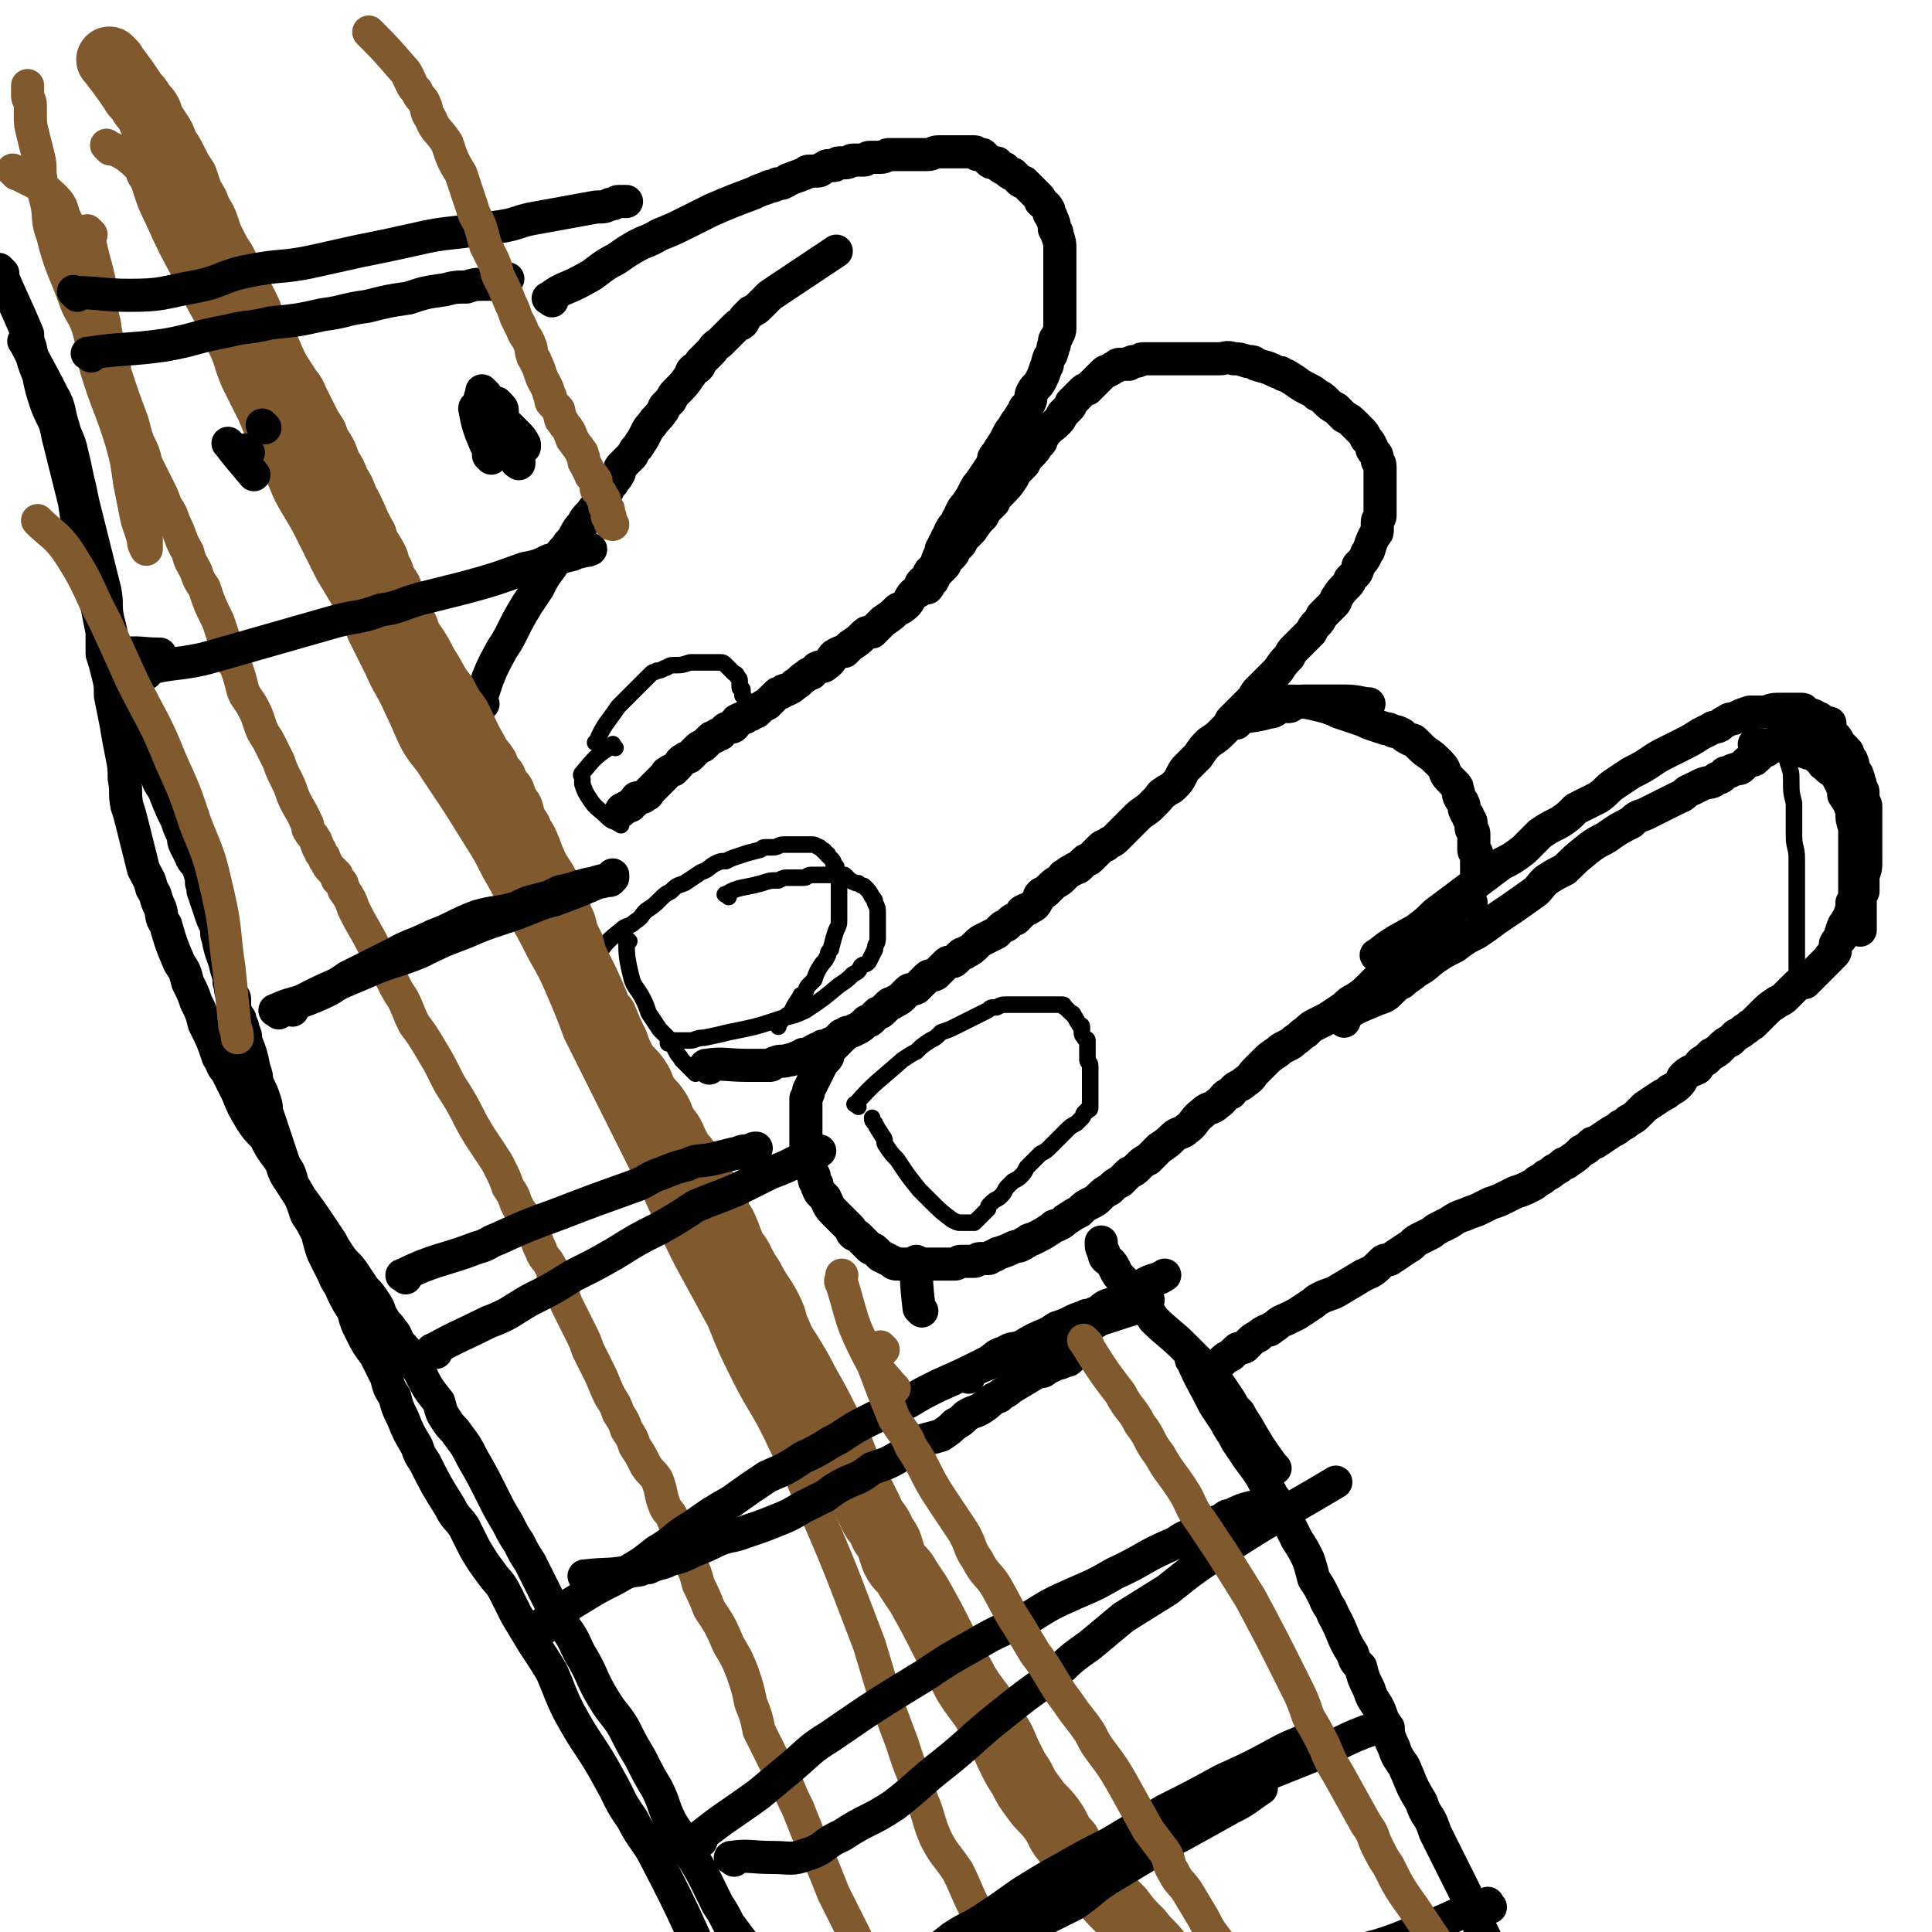
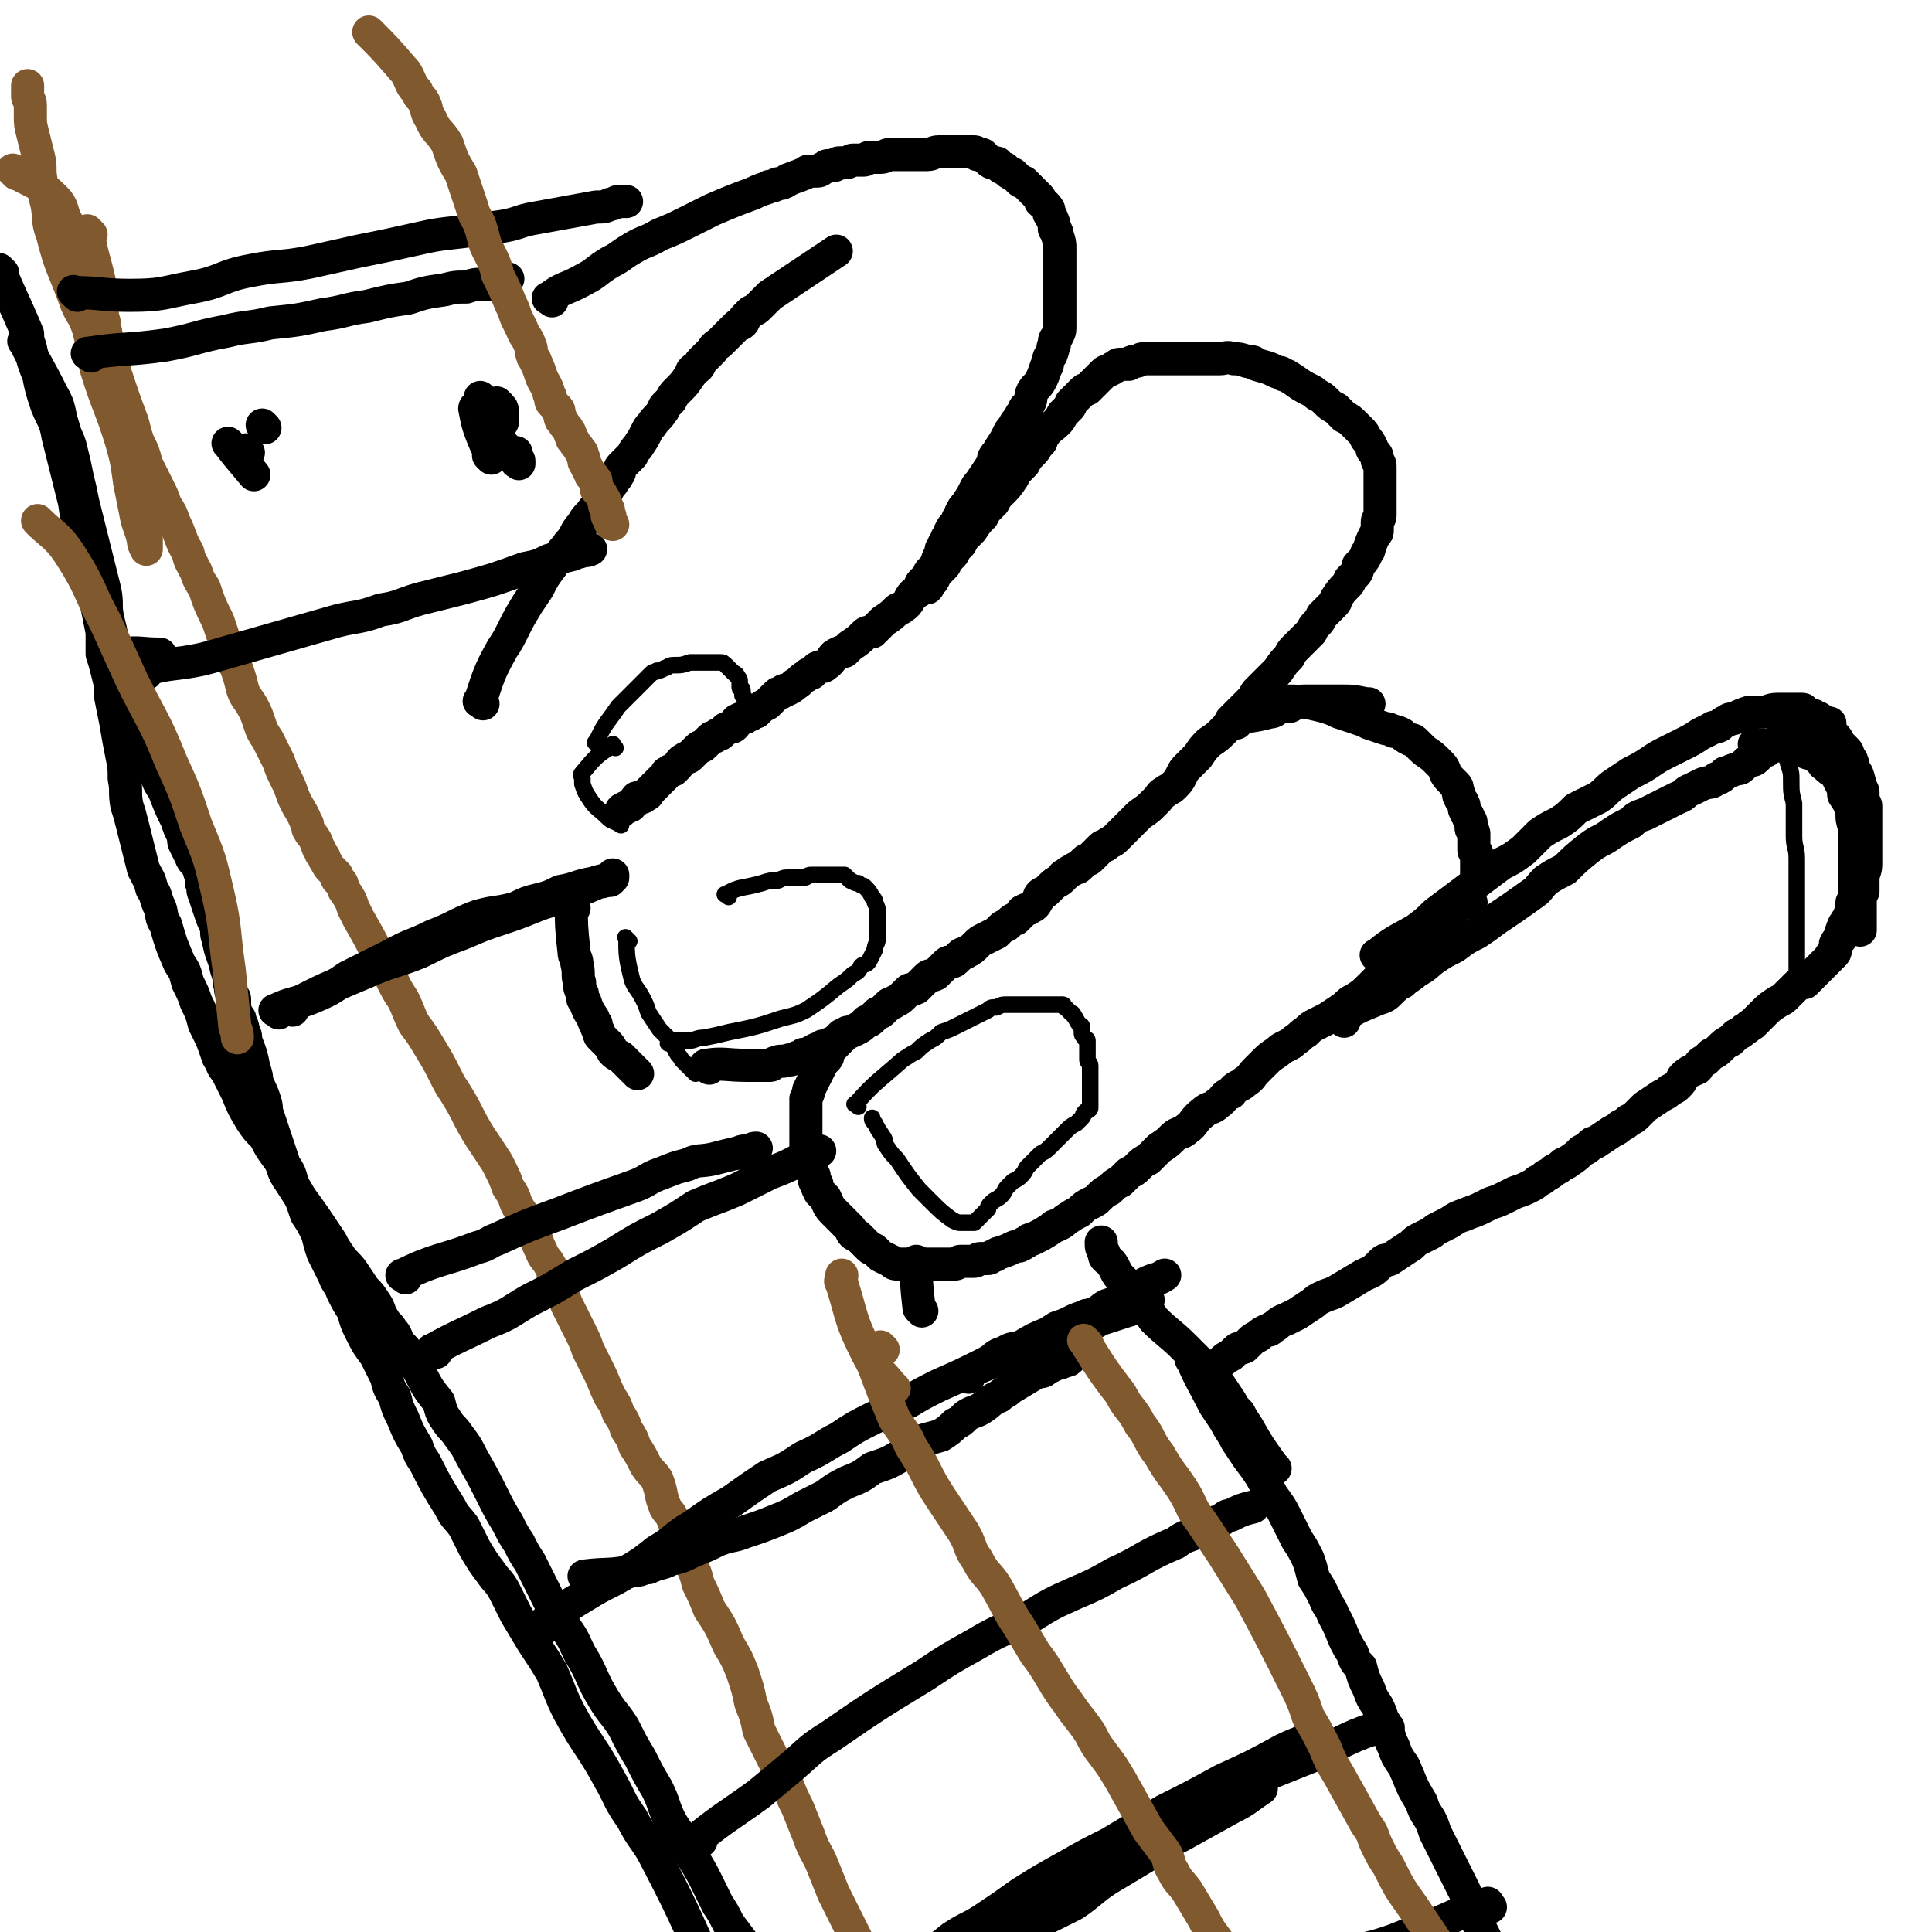
<svg xmlns="http://www.w3.org/2000/svg" viewBox="0 0 700 700" version="1.1">
  <g fill="none" stroke="#000000" stroke-width="12" stroke-linecap="round" stroke-linejoin="round">
    <path d="M175,255c-1,-1 -2,-1 -1,-1 3,-9 3,-10 8,-19 2,-3 2,-3 4,-7 2,-4 2,-4 5,-9 2,-3 2,-3 4,-6 2,-4 2,-4 5,-8 1,-2 1,-2 3,-4 1,-2 2,-2 3,-4 3,-3 2,-4 5,-7 1,-2 1,-2 3,-4 2,-3 2,-2 4,-5 1,-1 1,-2 2,-3 1,-2 1,-2 2,-3 1,-2 1,-1 2,-3 1,-1 0,-2 1,-3 1,-1 1,-1 2,-2 1,-1 1,-1 2,-2 1,-2 1,-2 2,-3 2,-3 2,-3 3,-5 1,-2 1,-2 2,-3 2,-3 2,-2 4,-5 1,-1 0,-1 1,-2 1,-1 1,-1 2,-2 1,-2 1,-2 2,-3 3,-3 3,-3 5,-6 1,-1 0,-1 1,-2 1,-1 1,0 2,-1 1,-1 0,-1 1,-2 1,-1 1,-1 2,-2 1,-1 1,-1 2,-2 1,-2 2,-2 3,-3 1,-1 1,-1 2,-2 1,-1 1,-1 2,-2 1,-1 1,-1 2,-2 1,-1 1,0 2,-1 1,-1 0,-1 1,-2 1,-1 1,-1 2,-2 2,-1 2,-1 3,-2 2,-2 2,-2 4,-4 12,-8 12,-8 24,-16 " />
    <path d="M200,109c-1,-1 -2,-1 -1,-1 5,-4 6,-3 13,-7 4,-2 4,-3 9,-6 4,-2 3,-2 8,-5 5,-3 5,-2 10,-5 5,-2 5,-2 11,-5 4,-2 4,-2 8,-4 7,-3 7,-3 15,-6 2,-1 2,-1 5,-2 1,-1 1,0 3,-1 1,-1 2,0 3,-1 1,0 1,-1 2,-1 2,-1 3,-1 5,-2 1,0 1,-1 2,-1 1,0 1,0 2,0 2,0 2,0 3,-1 1,0 1,-1 2,-1 1,0 1,0 2,0 1,0 1,-1 2,-1 1,0 1,0 2,0 2,0 2,-1 3,-1 2,0 2,0 4,0 1,0 1,-1 2,-1 1,0 1,0 2,0 1,0 1,0 2,0 2,0 2,-1 3,-1 1,0 1,0 2,0 1,0 1,0 2,0 2,0 2,0 3,0 1,0 1,0 2,0 1,0 1,0 2,0 2,0 2,0 3,0 2,0 2,-1 4,-1 1,0 1,0 2,0 2,0 2,0 4,0 0,0 0,0 1,0 1,0 1,0 2,0 0,0 0,0 1,0 1,0 1,0 1,0 1,0 1,0 1,0 1,0 1,0 1,0 1,0 1,1 1,1 1,0 1,0 1,0 1,0 1,0 1,0 1,1 1,1 2,2 0,0 0,0 0,0 1,1 1,1 2,1 1,0 1,0 1,0 1,0 0,1 1,1 1,1 1,1 2,1 1,1 1,1 1,1 1,1 1,1 2,1 1,1 1,1 2,2 1,1 1,1 2,1 1,1 1,1 2,2 0,0 0,0 1,1 1,1 1,1 1,1 1,1 1,1 1,1 1,1 1,1 1,2 1,1 2,1 3,3 0,0 0,1 0,1 0,1 1,1 1,2 1,2 1,2 1,4 1,1 1,1 1,2 1,3 1,3 1,5 0,2 0,2 0,4 0,3 0,3 0,5 0,3 0,3 0,5 0,2 0,2 0,3 0,2 0,2 0,3 0,1 0,1 0,3 0,2 0,2 0,4 0,1 0,1 0,2 0,2 -1,2 -1,3 -1,1 -1,1 -1,3 -1,1 0,1 -1,3 0,1 -1,1 -1,2 -1,2 0,2 -1,3 -1,3 -1,3 -2,5 -1,2 -2,2 -3,4 -1,2 0,2 -1,4 -1,2 -2,1 -2,3 -1,1 -1,1 -2,3 -1,1 -1,1 -2,3 -1,1 -1,1 -2,3 -1,2 -1,2 -3,5 0,1 -1,1 -2,3 0,1 0,1 -1,3 -2,3 -2,3 -4,6 -1,1 -1,1 -2,3 -1,2 -1,2 -3,5 -1,1 -1,1 -2,3 0,1 0,1 -1,2 0,1 0,1 -1,2 -1,1 -1,1 -2,3 0,1 0,1 -1,2 0,1 0,1 -1,2 0,1 0,1 -1,2 0,1 0,1 -1,3 -1,2 0,2 -2,4 0,1 0,0 -1,1 -1,1 0,2 -1,3 -1,0 -1,0 -2,1 -1,1 0,1 -1,3 -1,1 -1,0 -2,1 -2,2 -1,3 -4,5 -1,1 -1,0 -2,1 -2,2 -2,2 -5,4 -1,1 -1,1 -2,2 -1,1 -1,1 -2,2 -2,0 -2,0 -3,1 -2,2 -2,2 -5,4 -1,1 -1,1 -2,2 -1,0 -1,0 -3,1 -2,1 -1,2 -4,4 -1,1 -1,0 -3,1 -1,1 -1,1 -2,2 -1,0 -1,0 -2,1 -2,1 -2,2 -4,3 -1,1 -1,1 -3,2 -1,0 -1,0 -2,1 -1,0 -1,0 -2,1 -1,1 -1,1 -2,2 0,0 0,0 -1,1 -2,1 -2,1 -4,3 -1,0 -1,0 -2,1 -1,0 -1,0 -2,1 -1,0 -1,0 -3,1 -1,1 0,1 -1,2 -1,1 -1,0 -3,1 -1,1 -1,1 -2,2 -1,0 -1,0 -2,1 -1,0 -1,0 -2,1 -1,1 -1,1 -2,2 -1,1 -1,0 -2,1 -1,1 -1,1 -2,2 0,0 0,0 -1,1 -1,1 -1,0 -2,1 -2,1 -1,1 -3,3 0,0 0,0 -1,1 -1,0 -1,0 -2,1 -1,0 0,0 -1,1 -1,1 -1,1 -2,2 -1,1 -1,1 -1,1 -1,1 -1,1 -1,1 -1,1 -1,1 -2,2 0,0 0,1 -1,1 -1,1 -1,1 -2,1 0,0 -1,0 -1,0 -1,0 0,1 -1,1 0,1 -1,1 -1,1 -1,1 0,1 -1,1 -1,1 -1,0 -2,1 -1,0 -1,1 -1,1 0,0 0,0 0,0 " />
    <path d="M208,329c-1,-1 -2,-2 -1,-1 0,7 0,8 1,17 0,2 1,2 1,4 1,4 0,4 1,7 0,2 0,2 1,4 0,2 0,2 1,3 1,3 1,3 3,6 0,1 0,1 1,2 0,1 0,1 1,3 0,1 0,1 1,2 1,1 1,1 2,2 1,1 1,1 2,3 1,1 1,1 3,2 1,1 1,1 2,2 1,1 1,1 2,2 1,1 1,1 2,2 " />
    <path d="M257,387c-1,-1 -2,-1 -1,-1 6,-1 7,0 15,0 1,0 1,0 2,0 1,0 1,0 2,0 1,0 1,0 2,0 1,0 1,0 2,0 1,0 1,-1 2,-1 2,-1 2,0 5,-1 1,0 1,0 3,-1 1,0 1,0 2,-1 1,0 1,0 2,0 1,-1 1,-1 3,-2 1,0 1,0 2,-1 1,0 1,0 3,-1 1,0 1,0 2,-1 1,-1 1,-1 2,-2 1,0 1,0 2,-1 1,0 1,0 3,-1 2,-1 2,-1 4,-3 1,0 1,0 2,-1 1,-1 1,-1 2,-2 1,0 1,0 2,-1 1,-1 1,-1 2,-2 1,-1 1,0 2,-1 2,-1 2,-1 3,-2 1,-1 1,-1 2,-2 1,-1 1,0 3,-1 1,-1 1,-1 2,-2 1,-1 1,-1 2,-2 1,-1 1,0 3,-1 1,-1 1,-1 2,-2 1,-1 1,-1 2,-2 1,-1 2,0 3,-1 1,-1 1,-1 2,-2 1,-1 1,0 2,-1 2,-1 2,-1 4,-3 1,-1 1,-1 3,-2 2,-1 2,-1 4,-2 1,-1 1,-1 2,-2 1,-1 1,0 2,-1 1,-1 1,-1 1,-1 1,-1 1,-1 2,-1 1,-1 1,-1 2,-2 0,0 0,-1 1,-1 1,-1 1,0 2,-1 2,-1 2,-1 3,-3 1,-1 0,-1 1,-2 1,-1 1,0 2,-1 1,-1 1,-1 2,-2 2,-2 2,-1 4,-3 0,0 0,-1 1,-1 1,-1 1,-1 3,-2 1,-1 1,0 2,-1 1,-1 1,-1 2,-2 1,-1 1,0 2,-1 2,-2 2,-2 4,-4 1,-1 1,0 2,-1 1,-1 2,-1 3,-2 1,-1 1,-1 2,-2 1,-1 1,-1 2,-2 1,-1 1,-1 2,-2 1,-1 1,-1 2,-2 2,-2 3,-2 5,-4 1,-1 1,-1 2,-2 2,-2 1,-2 3,-3 1,-1 2,-1 3,-2 2,-2 2,-2 3,-4 1,-2 1,-2 2,-3 2,-2 2,-2 4,-4 2,-3 2,-3 4,-5 3,-2 3,-2 5,-4 2,-2 2,-2 3,-4 2,-2 2,-2 3,-3 1,-1 1,-1 2,-2 2,-2 2,-2 3,-3 1,-2 1,-2 2,-3 1,-1 1,-1 2,-2 2,-2 2,-2 3,-3 1,-1 1,-1 2,-2 2,-3 2,-3 4,-5 1,-2 1,-2 2,-3 1,-1 1,-1 2,-2 1,-1 1,-1 2,-2 1,-1 1,-1 2,-2 1,-2 1,-2 2,-3 1,-1 1,-1 2,-3 1,-1 1,-1 2,-2 1,-1 1,-1 2,-2 1,-1 1,-1 1,-2 2,-3 2,-3 4,-5 1,-1 1,-1 1,-2 1,-1 1,-1 2,-2 1,-1 1,-2 1,-3 2,-2 2,-2 3,-4 0,-1 1,-1 1,-2 1,-3 1,-3 2,-5 1,-1 1,-1 1,-2 0,-2 0,-2 0,-3 0,-1 1,-1 1,-2 0,-2 0,-2 0,-3 0,-1 0,-1 0,-2 0,-1 0,-1 0,-2 0,-3 0,-3 0,-6 0,-2 0,-2 0,-4 0,-2 0,-2 -1,-3 0,-2 0,-2 -1,-3 -1,-1 -1,-1 -1,-2 -1,-2 -1,-2 -2,-3 -1,-2 -1,-2 -2,-3 -1,-1 -1,-1 -2,-2 -2,-2 -2,-2 -4,-3 -1,-1 -1,-1 -3,-3 -2,-1 -2,-1 -4,-3 -1,-1 -1,-1 -3,-2 -1,-1 -1,-1 -3,-2 -4,-2 -3,-2 -8,-5 -1,0 -1,0 -2,-1 -1,0 -1,0 -3,-1 -2,-1 -3,-1 -6,-2 -1,-1 -1,-1 -3,-1 -3,-1 -3,-1 -5,-1 -3,-1 -3,0 -5,0 -3,0 -3,0 -5,0 -2,0 -2,0 -4,0 -3,0 -3,0 -6,0 -2,0 -2,0 -4,0 -2,0 -2,0 -4,0 -1,0 -1,0 -3,0 -1,0 -1,0 -2,0 -1,0 -1,1 -3,1 -1,0 -1,0 -2,1 -1,0 -1,0 -3,0 -1,0 -1,0 -2,1 -1,0 -1,1 -2,1 -1,1 -1,0 -2,1 -1,1 -1,1 -2,2 -1,1 -1,1 -2,2 -1,1 -1,1 -2,2 -1,0 -1,0 -2,1 -1,1 -1,1 -2,2 -1,1 -1,1 -2,2 0,1 0,1 -1,2 -1,1 -1,1 -2,2 -1,2 -1,2 -2,3 -2,2 -3,2 -5,5 -1,1 0,2 -2,3 -1,2 -1,2 -3,4 -1,1 -1,1 -2,3 -1,1 -1,1 -2,2 -1,1 -1,1 -2,3 -2,3 -2,3 -5,6 -1,1 -1,1 -2,3 -1,1 -1,1 -2,2 -1,1 -1,1 -2,3 -2,2 -2,2 -4,5 -1,1 -1,1 -2,2 -1,1 -1,1 -2,3 -1,1 -1,1 -2,2 -1,1 0,1 -1,2 -1,1 -1,1 -2,2 -1,1 0,1 -1,2 -1,1 -1,1 -1,1 -1,1 -1,1 -2,2 -1,1 0,1 -1,2 0,1 -1,0 -1,1 -1,1 0,1 -1,2 " />
    <path d="M448,262c-1,-1 -2,-1 -1,-1 5,-2 6,-1 13,-3 2,0 2,-1 4,-2 1,0 1,0 3,0 1,0 1,-1 2,-1 2,-1 2,-1 5,-1 1,0 1,0 3,0 2,0 2,0 4,0 2,0 2,0 4,0 5,0 5,0 10,1 1,0 1,0 1,0 " />
    <path d="M466,255c-1,-1 -2,-2 -1,-1 6,0 7,0 15,2 3,1 3,1 5,2 3,1 3,1 6,2 3,1 3,1 5,2 3,1 3,1 6,2 1,0 1,0 3,1 1,0 1,0 3,1 1,1 1,1 3,2 1,0 1,0 2,1 1,1 1,1 2,2 2,2 3,2 5,4 1,1 1,1 2,2 2,2 1,3 3,5 1,1 1,1 2,2 1,1 1,1 1,2 1,2 0,2 1,3 0,1 1,1 1,2 1,1 0,2 1,3 0,1 1,1 1,2 0,1 1,1 1,2 0,1 0,1 0,2 0,1 1,1 1,2 0,1 0,1 0,2 0,1 0,1 0,2 0,1 0,1 0,2 0,1 1,1 1,1 0,1 0,1 0,2 0,1 0,1 0,1 0,1 0,1 0,2 0,0 0,0 0,1 0,0 0,0 0,1 0,1 0,1 0,1 0,1 0,1 0,1 0,1 0,1 0,1 " />
    <path d="M487,370c-1,-1 -2,-1 -1,-1 5,-4 6,-4 13,-7 3,-1 3,-1 5,-3 2,-2 2,-2 4,-3 2,-2 3,-2 5,-4 4,-2 4,-3 7,-5 3,-2 3,-2 7,-4 4,-3 4,-3 8,-5 3,-2 3,-2 7,-5 6,-4 6,-4 13,-9 3,-2 2,-2 5,-5 3,-2 3,-2 7,-4 4,-4 4,-4 9,-8 4,-3 4,-2 8,-5 3,-2 3,-2 7,-4 2,-2 2,-2 5,-3 6,-3 6,-3 12,-6 3,-1 2,-2 5,-3 2,-1 2,-1 4,-2 3,-1 3,0 5,-2 2,0 2,-1 3,-2 2,0 2,-1 3,-1 2,-1 2,0 3,-1 1,-1 1,-1 2,-2 1,-1 2,0 3,-1 1,-1 1,-1 2,-2 1,-1 1,-1 2,-1 1,-1 1,-1 2,-2 1,-1 1,-1 2,-1 1,-1 1,0 2,-1 1,0 1,-1 2,-1 1,-1 1,0 2,-1 1,0 1,-1 2,-1 1,0 1,0 2,0 1,-1 1,-1 1,-1 1,-1 1,-1 2,-1 2,0 2,0 3,0 2,-1 2,-1 3,-1 " />
    <path d="M637,271c-1,-1 -2,-2 -1,-1 6,0 8,0 15,1 2,0 1,1 2,1 2,1 2,1 4,1 1,1 1,1 2,2 2,1 1,2 2,2 2,2 2,2 4,3 1,2 1,2 2,4 1,2 1,2 1,4 2,3 2,3 3,6 0,3 0,3 1,6 0,2 0,2 0,4 0,3 0,3 0,7 0,4 0,4 0,8 0,1 0,1 0,3 0,1 0,1 0,3 0,1 0,1 -1,2 0,2 0,2 -1,5 0,1 -1,1 -1,2 -1,1 -1,1 -2,4 0,1 0,1 0,2 -1,1 -1,0 -2,2 0,0 0,1 0,2 0,1 0,1 -1,2 0,0 -1,0 -1,1 -1,1 -1,1 -2,2 -1,1 -1,1 -2,2 0,0 0,0 -1,1 -1,1 -1,1 -2,2 -1,1 -1,1 -2,2 -1,0 -2,0 -3,1 -1,1 -1,1 -2,2 -1,1 -1,1 -2,2 -1,1 -1,1 -3,2 -3,2 -3,2 -5,4 -2,2 -2,2 -4,4 -2,1 -1,1 -3,2 -1,1 -1,1 -3,2 -1,1 -1,1 -2,2 -2,1 -2,1 -4,3 -1,1 -1,1 -3,2 -1,1 -1,1 -2,2 -2,1 -2,1 -3,3 -2,1 -3,1 -5,3 -1,1 0,1 -2,3 -1,1 -1,1 -3,2 -1,1 -1,1 -3,2 -3,2 -3,2 -6,4 -1,1 -1,1 -3,3 -1,1 -1,1 -3,2 -1,1 -1,1 -3,2 -1,1 -1,1 -3,2 -3,2 -3,2 -6,4 -1,0 -1,0 -2,1 -1,1 -1,1 -3,2 -2,2 -2,2 -5,4 -1,1 -1,0 -2,1 -1,1 -1,1 -3,2 -1,1 -1,1 -3,2 -1,1 -1,1 -3,2 -1,1 -1,1 -3,2 -2,1 -2,1 -5,2 -2,1 -2,1 -4,2 -2,1 -2,1 -5,2 -2,1 -2,1 -4,2 -2,1 -3,1 -5,2 -3,1 -3,1 -6,3 -2,1 -2,1 -4,2 -2,1 -1,1 -3,2 -2,1 -2,1 -4,2 -2,1 -2,2 -4,3 -3,2 -3,2 -6,4 -1,1 -2,0 -3,1 -1,1 -1,1 -2,2 -2,2 -3,2 -5,3 -5,3 -5,3 -10,6 -2,1 -3,1 -5,2 -2,1 -2,1 -3,2 -3,2 -3,2 -6,4 -2,1 -2,1 -4,2 -3,1 -3,2 -5,3 -1,1 -1,1 -2,1 -2,1 -2,1 -3,2 -2,1 -2,1 -3,2 -1,1 -1,1 -2,2 -2,1 -2,0 -3,1 -1,1 -1,1 -2,2 -2,1 -2,1 -3,2 " />
    <path d="M500,347c-1,-1 -2,-1 -1,-1 6,-5 7,-5 14,-9 4,-3 4,-3 7,-6 4,-3 4,-3 8,-6 4,-3 4,-3 8,-6 4,-3 4,-3 8,-6 4,-2 4,-2 8,-5 3,-3 3,-3 6,-6 3,-2 3,-2 7,-4 3,-2 3,-2 6,-5 4,-2 4,-2 8,-4 3,-2 3,-3 6,-5 3,-2 3,-2 6,-4 4,-2 4,-2 7,-4 3,-2 3,-2 7,-4 2,-1 2,-1 4,-2 4,-2 4,-2 7,-4 2,-1 2,-1 4,-2 1,-1 1,0 3,-1 1,-1 1,-1 3,-2 1,-1 1,0 3,-1 2,-1 2,-1 5,-2 1,0 1,0 3,0 1,0 1,0 2,0 2,0 2,-1 5,-1 1,0 1,0 1,0 2,0 2,0 4,0 1,0 1,0 2,0 1,0 1,0 2,0 1,0 0,1 1,1 1,1 1,0 2,1 1,0 1,0 2,1 1,0 1,0 2,1 1,1 1,1 2,2 1,1 0,1 1,2 1,1 1,1 2,2 1,1 1,2 2,3 1,1 1,1 2,2 1,1 0,1 1,2 0,1 1,1 1,2 1,2 0,2 1,3 0,1 1,1 1,2 1,2 0,2 1,3 0,2 1,2 1,3 0,1 0,1 0,2 0,2 1,2 1,3 0,1 0,1 0,2 0,3 0,3 0,5 0,2 0,2 0,3 0,2 0,2 0,3 0,1 0,1 0,2 0,2 0,2 0,4 0,1 0,1 0,2 0,3 -1,3 -1,5 0,2 0,2 0,3 0,1 0,1 0,2 -1,2 -1,2 -1,4 0,1 0,1 0,2 0,4 0,4 0,8 " />
    <path d="M533,327c-1,-1 -1,-2 -1,-1 -6,3 -6,4 -11,8 -2,2 -2,2 -4,4 -1,1 -1,1 -2,2 -1,1 -1,1 -3,3 -1,1 -1,0 -2,2 -2,1 -1,1 -3,3 -1,1 -1,1 -2,2 -1,1 -1,1 -3,2 -1,1 -1,1 -2,2 -1,1 -1,1 -2,2 -1,1 -1,1 -2,2 -2,2 -2,2 -5,4 -2,1 -2,1 -4,3 -3,2 -3,2 -6,4 -2,1 -2,1 -4,2 -2,1 -2,1 -4,3 -2,1 -1,1 -4,3 -1,1 -1,1 -3,2 -2,1 -2,1 -3,2 -3,2 -3,2 -5,4 -1,1 -1,1 -3,3 -2,2 -1,2 -4,4 -2,2 -3,1 -5,4 -3,1 -2,2 -5,4 -2,2 -3,1 -5,3 -4,3 -3,4 -6,6 -2,2 -3,1 -5,3 -2,2 -2,2 -5,4 -2,2 -2,2 -4,4 -2,1 -2,1 -4,3 -1,1 -1,1 -3,2 -1,1 -1,1 -3,3 -2,1 -2,1 -4,3 -2,1 -2,1 -4,3 -1,1 -1,1 -3,2 -2,1 -2,1 -4,3 -2,1 -2,1 -5,3 -1,1 -1,1 -3,2 -1,0 -1,0 -2,1 -3,2 -3,2 -7,4 -1,0 -1,0 -2,1 -1,0 -1,1 -2,1 -1,1 -1,0 -3,1 -2,1 -2,1 -5,2 -1,0 -1,1 -2,1 -1,0 -1,1 -2,1 -1,0 -1,0 -3,0 -1,0 -1,1 -2,1 -1,0 -1,0 -2,0 -1,0 -2,0 -3,0 -1,0 -1,1 -2,1 -1,0 -1,0 -2,0 -1,0 -1,0 -2,0 -1,0 -1,0 -2,0 -1,0 -1,0 -2,0 -1,0 -1,0 -2,0 -1,0 -1,0 -2,0 -1,0 -1,0 -2,0 -1,0 -1,0 -2,0 -1,0 -1,0 -2,0 -1,0 -1,0 -2,0 -2,0 -2,0 -3,-1 -2,-1 -2,-1 -4,-2 -1,-1 -1,-1 -2,-2 -1,-1 -1,0 -2,-1 -1,-1 -1,-1 -2,-2 -1,-1 -1,-1 -2,-2 -1,-1 -1,0 -2,-1 -1,-1 0,-1 -1,-2 -1,-1 -1,-1 -2,-2 -2,-2 -2,-2 -4,-4 -2,-2 -2,-3 -3,-5 -1,-1 -1,-1 -2,-2 -1,-2 -1,-2 -1,-3 -1,-1 -1,-1 -1,-3 -1,-1 -1,-2 -1,-3 -1,-2 -1,-2 -1,-4 -1,-1 -1,-1 -1,-3 0,-1 0,-1 0,-3 0,-2 0,-2 0,-3 0,-3 0,-3 0,-7 0,-1 0,-1 0,-3 0,-1 0,-1 0,-2 1,-2 1,-2 1,-3 1,-2 1,-2 2,-4 1,-2 1,-2 2,-4 1,-2 1,-2 2,-3 1,-1 1,-1 1,-2 1,-2 1,-2 2,-3 2,-2 2,-2 4,-4 " />
  </g>
  <g fill="none" stroke="#000000" stroke-width="6" stroke-linecap="round" stroke-linejoin="round">
-     <path d="M217,348c-1,-1 -2,-1 -1,-1 3,-5 4,-6 9,-10 2,-2 3,-1 5,-3 3,-2 2,-2 4,-4 3,-2 3,-2 5,-4 2,-2 2,-2 4,-3 2,-2 2,-2 5,-3 3,-2 3,-2 6,-4 3,-1 3,-2 5,-3 2,-1 2,-1 4,-1 2,-1 2,-1 5,-2 3,-1 3,-1 7,-2 1,0 1,-1 2,-1 1,0 1,0 3,0 2,0 2,-1 4,-1 1,0 1,0 2,0 1,0 1,0 2,0 1,0 1,0 2,0 1,0 1,0 2,0 1,0 1,0 2,0 2,0 2,1 3,1 1,1 1,1 1,1 1,0 1,1 1,1 1,1 1,0 1,1 1,1 1,1 1,1 1,1 1,1 1,2 1,1 1,1 1,1 0,1 0,1 0,2 0,2 1,2 1,4 0,2 0,2 0,3 0,1 0,1 0,2 0,2 0,2 0,3 0,3 0,3 0,5 0,2 0,2 -1,4 -1,3 -1,3 -2,7 -1,1 -1,1 -1,2 -1,2 -1,2 -2,3 -2,3 -2,3 -3,6 -1,1 -1,1 -2,2 -1,1 -1,2 -1,2 -1,2 -2,1 -2,2 -2,3 -2,3 -3,5 -1,2 -1,1 -2,2 -1,1 -2,1 -2,2 -1,1 -1,1 -1,2 " />
    <path d="M228,341c-1,-1 -2,-2 -1,-1 0,6 0,7 2,15 1,3 2,3 4,7 1,2 1,2 2,5 2,3 2,3 4,6 2,2 2,2 4,4 1,2 1,2 2,4 1,2 1,1 2,3 2,2 2,2 5,5 0,0 0,0 0,0 " />
    <path d="M264,325c-1,-1 -2,-1 -1,-1 5,-3 6,-2 13,-4 3,-1 3,-1 6,-1 2,-1 2,-1 4,-1 2,0 3,0 5,0 2,0 1,-1 3,-1 2,0 2,0 3,0 2,0 2,0 3,0 3,0 3,0 6,0 1,1 1,1 2,2 2,1 2,1 3,1 1,1 2,1 2,1 2,2 2,2 3,4 1,1 1,1 1,2 1,2 1,2 1,4 0,2 0,2 0,4 0,2 0,2 0,5 0,2 -1,2 -1,4 -1,2 -1,2 -2,4 -1,2 -2,1 -3,2 -1,2 -1,2 -3,3 -2,2 -2,2 -5,4 -6,5 -6,5 -12,9 -4,2 -5,2 -9,3 -9,3 -9,3 -19,5 -4,1 -4,1 -9,2 -3,0 -3,1 -5,1 -2,0 -2,0 -3,0 -2,0 -2,0 -3,0 -1,1 -1,1 -2,1 " />
    <path d="M311,401c-1,-1 -2,-1 -1,-1 7,-8 8,-8 17,-16 3,-2 3,-2 5,-3 2,-2 2,-2 5,-4 2,-1 2,-1 4,-3 3,-1 3,-1 5,-2 4,-2 4,-2 8,-4 2,-1 2,-1 4,-2 1,-1 1,-1 3,-1 2,-1 2,-1 4,-1 2,0 2,0 4,0 1,0 1,0 2,0 1,0 1,0 3,0 2,0 2,0 5,0 1,0 1,0 2,0 1,0 1,0 2,0 1,0 1,0 2,0 1,0 0,1 1,1 1,1 1,1 2,2 0,0 1,0 1,1 1,1 1,2 2,3 0,1 1,0 1,1 0,1 0,1 0,2 0,1 0,1 1,2 0,1 1,0 1,1 0,1 0,1 0,2 0,3 0,3 0,5 0,1 1,1 1,2 0,1 0,1 0,2 0,1 0,1 0,2 0,2 0,2 0,4 0,0 0,0 0,1 0,2 0,2 0,3 0,1 0,1 0,1 0,1 0,1 0,1 0,1 0,1 0,1 0,1 0,1 -1,1 0,1 -1,1 -1,1 -1,1 0,1 -1,2 -1,1 -1,1 -2,2 -2,1 -2,1 -4,3 -1,1 -1,1 -2,2 -2,2 -2,2 -3,3 -2,2 -2,2 -4,3 -3,3 -3,3 -5,5 -1,2 -1,2 -2,3 -1,1 -1,1 -3,2 -1,1 -1,1 -2,2 -1,1 -1,2 -2,3 -2,2 -2,1 -4,3 -1,1 -1,1 -1,2 -2,2 -2,2 -3,3 -1,1 -1,1 -1,1 -1,1 -1,1 -1,1 -2,0 -2,0 -3,0 -1,0 -1,0 -2,0 -1,0 -1,0 -3,-1 -4,-3 -4,-3 -8,-7 -2,-2 -2,-2 -4,-4 -4,-5 -4,-5 -8,-11 -2,-2 -2,-2 -4,-5 -1,-1 0,-2 -1,-3 -2,-3 -2,-3 -3,-5 -1,-1 -1,-1 -1,-2 " />
    <path d="M217,270c-1,-1 -2,-1 -1,-1 3,-7 4,-7 8,-13 1,-1 1,-1 2,-2 1,-1 1,-1 2,-2 1,-1 1,-1 2,-2 1,-1 1,-1 2,-2 1,-1 1,-1 2,-2 1,-1 1,-1 2,-2 1,-1 1,0 2,-1 1,0 1,0 3,-1 1,0 1,-1 3,-1 3,0 3,0 6,-1 1,0 1,0 3,0 1,0 1,0 2,0 2,0 2,0 4,0 1,0 1,0 2,0 1,0 1,0 2,1 1,1 1,1 2,2 0,0 0,0 1,1 0,0 1,0 1,1 1,1 1,1 1,2 0,1 0,1 0,2 0,1 1,0 1,1 0,1 0,1 0,2 1,1 1,1 1,2 0,1 0,1 0,1 " />
    <path d="M223,271c-1,-1 -1,-2 -1,-1 -6,4 -6,4 -11,10 -1,1 0,1 0,2 0,1 0,1 0,2 1,3 1,3 3,6 2,3 3,3 6,6 2,2 2,1 5,3 " />
    <path d="M646,265c-1,-1 -2,-2 -1,-1 1,5 1,6 3,13 1,3 1,3 1,6 0,4 0,4 1,8 0,3 0,3 0,6 0,3 0,3 0,6 0,4 1,4 1,8 0,3 0,3 0,6 0,3 0,3 0,5 0,2 0,2 0,5 0,5 0,5 0,10 0,3 0,3 0,5 0,1 0,1 0,3 0,1 0,1 0,3 0,1 0,1 0,2 0,1 0,1 0,3 0,1 0,1 0,2 0,1 0,1 0,1 0,1 0,1 0,2 0,1 0,1 0,1 " />
  </g>
  <g fill="none" stroke="#81592F" stroke-width="24" stroke-linecap="round" stroke-linejoin="round">
-     <path d="M41,23c-1,-1 -2,-2 -1,-1 3,4 4,5 8,11 1,2 2,2 3,4 1,2 2,2 3,4 1,3 1,3 3,6 2,3 2,3 3,6 2,3 2,3 3,5 2,4 2,4 4,7 1,3 1,3 2,6 2,3 2,3 3,6 2,3 2,3 3,6 1,3 1,3 2,5 2,4 2,4 4,7 2,4 2,4 3,7 3,5 3,5 6,11 1,2 0,2 1,4 2,3 2,3 3,5 2,3 2,3 3,5 3,7 3,7 7,13 1,2 2,2 3,5 2,4 2,4 4,8 1,2 1,2 3,5 1,3 1,3 3,6 1,2 1,2 2,5 2,3 2,3 3,6 2,3 2,3 3,6 4,7 3,7 7,14 1,4 2,4 4,8 1,2 0,3 2,5 1,3 1,3 3,6 1,3 1,3 2,6 2,4 2,4 4,8 1,3 1,3 3,6 2,3 2,3 4,7 4,6 3,6 7,11 2,4 2,4 5,8 3,6 3,7 6,12 2,4 2,3 4,6 1,3 1,3 3,5 1,3 1,3 3,5 1,3 1,3 3,6 1,4 1,4 3,7 1,3 2,3 3,6 1,2 1,3 2,5 2,5 3,5 5,9 2,4 1,4 3,7 1,4 1,3 3,7 1,4 1,4 3,8 1,4 1,4 3,8 3,6 3,6 6,13 1,3 1,3 3,5 2,5 2,5 4,9 1,3 1,3 3,7 2,3 3,3 5,6 2,3 1,3 3,6 2,3 2,2 4,5 2,3 1,3 3,6 1,2 2,2 3,5 1,2 1,2 2,4 1,2 2,2 3,4 3,4 2,4 5,8 2,3 2,3 4,6 1,2 1,2 2,5 1,3 2,3 3,6 1,2 1,3 2,5 1,3 2,3 3,5 2,4 2,4 4,7 3,6 4,6 7,12 2,4 1,4 3,8 2,5 2,4 5,9 3,5 3,5 5,9 4,7 4,7 7,13 2,4 2,4 4,7 2,5 2,5 4,10 4,8 4,8 8,16 2,5 3,4 5,9 3,4 2,4 4,9 2,4 3,3 5,7 2,3 2,3 4,6 5,9 5,9 9,17 2,3 2,4 3,7 3,4 3,4 5,8 5,8 6,7 10,16 4,5 3,5 6,11 2,4 2,4 4,7 2,4 2,4 5,8 2,3 3,3 6,7 3,4 2,5 6,9 2,4 3,4 6,8 3,4 3,4 6,8 3,4 3,4 7,8 3,4 3,4 7,8 3,4 4,4 7,8 6,8 6,8 12,16 3,5 3,5 7,10 1,2 2,1 3,3 3,4 2,4 4,8 2,2 2,1 3,4 2,2 1,2 3,4 1,2 2,2 4,5 " />
-   </g>
+     </g>
  <g fill="none" stroke="#81592F" stroke-width="12" stroke-linecap="round" stroke-linejoin="round">
-     <path d="M40,54c-1,-1 -2,-2 -1,-1 4,2 6,2 11,7 2,2 1,3 3,5 2,6 2,7 5,13 5,11 5,11 11,22 3,7 3,7 7,14 2,5 2,5 5,11 3,6 2,6 5,13 3,6 3,6 6,12 5,12 5,12 11,24 2,5 2,5 5,10 3,5 3,5 6,11 3,6 3,6 6,12 3,5 3,5 6,10 3,6 3,6 6,13 3,6 3,6 6,12 3,7 4,7 7,14 3,6 3,7 6,13 3,5 4,5 7,10 4,6 4,6 8,12 5,8 5,8 10,16 3,5 3,6 6,11 7,13 8,13 15,27 4,7 4,7 7,14 3,7 3,7 6,15 7,14 7,14 14,28 5,10 5,10 10,20 4,8 4,8 8,17 4,9 4,9 8,17 6,11 6,11 12,22 4,10 4,10 9,20 5,10 6,10 11,20 6,13 7,13 12,26 11,25 11,26 21,52 3,10 3,10 6,20 3,8 3,8 6,16 3,10 4,10 7,20 3,7 2,7 5,14 3,6 4,6 8,12 3,6 3,7 6,13 4,8 4,8 8,15 6,12 6,12 14,23 4,6 4,6 9,12 3,5 3,5 7,9 6,7 5,7 11,14 2,2 3,1 5,3 " />
    <path d="M33,85c-1,-1 -2,-2 -1,-1 1,8 2,9 4,18 1,5 0,5 1,10 0,4 1,4 1,7 1,4 0,4 1,7 1,3 1,3 2,5 1,3 0,3 1,5 3,9 3,9 6,17 1,4 1,4 2,7 2,4 2,4 3,8 2,4 2,4 4,8 2,4 2,4 3,7 2,3 2,3 3,6 3,6 2,6 5,11 1,4 1,3 3,7 1,3 1,3 3,6 2,6 2,6 5,12 1,3 1,3 2,6 1,3 0,3 2,7 1,2 2,2 3,5 1,3 1,3 2,7 1,3 2,3 4,7 1,2 1,2 2,5 1,3 1,3 3,6 2,4 2,4 4,8 1,3 1,3 3,7 1,2 1,2 2,5 2,5 3,5 5,10 1,1 0,2 1,3 1,2 1,1 2,3 1,1 0,1 1,2 0,1 0,1 1,2 0,1 0,1 1,2 1,1 0,1 1,2 1,2 1,2 2,3 1,1 1,1 2,2 0,0 0,0 0,1 0,1 1,1 1,1 1,1 1,1 1,2 1,1 0,1 1,2 2,3 2,3 3,6 1,2 1,2 2,4 4,7 4,7 7,13 3,5 3,5 5,9 2,4 2,4 4,7 2,4 2,5 4,9 3,4 3,4 6,9 3,5 3,5 5,9 2,4 2,4 4,7 5,8 4,8 9,16 2,3 2,3 4,6 2,3 2,3 3,5 2,4 2,4 3,7 2,3 2,3 3,6 2,4 2,3 4,6 2,3 2,3 3,6 1,3 1,3 2,5 1,3 2,3 3,5 2,3 1,4 2,7 2,2 2,2 3,4 1,3 1,3 2,5 2,4 2,4 4,8 2,4 2,4 3,7 2,4 2,4 4,8 2,4 2,5 4,9 2,3 2,3 3,6 2,3 2,3 3,6 2,3 2,3 3,6 2,3 2,3 4,7 2,3 2,2 4,5 2,5 1,5 3,10 1,2 2,2 3,5 2,4 2,4 3,8 2,3 2,3 3,7 2,4 2,4 3,8 2,4 2,4 4,9 4,6 4,6 7,13 3,5 3,5 5,10 2,6 2,6 3,11 2,5 2,5 3,10 2,4 2,4 4,8 3,6 3,6 6,11 2,5 2,5 4,9 2,5 2,5 4,10 2,6 3,6 5,11 2,5 2,5 4,10 5,10 5,10 10,20 3,7 3,7 6,13 6,12 5,12 11,24 3,4 3,4 5,9 3,5 3,5 6,11 3,6 3,6 6,11 2,4 2,4 4,7 3,4 3,4 5,7 2,4 2,4 4,8 1,1 2,1 3,3 2,3 1,3 3,6 2,2 2,2 4,4 3,3 3,3 5,6 1,1 1,0 2,1 " />
    <path d="M6,63c-1,-1 -2,-2 -1,-1 6,4 8,3 15,10 3,3 2,4 4,8 3,5 3,5 5,10 2,5 1,5 3,10 2,8 3,7 5,15 3,12 2,13 5,25 1,6 2,6 3,11 1,4 0,4 1,8 1,5 1,5 2,10 1,4 0,4 1,8 0,2 0,2 1,5 0,2 0,2 1,4 0,1 1,1 1,3 0,1 0,1 0,2 0,1 0,1 0,2 0,1 1,1 1,2 0,1 0,1 0,2 0,0 0,0 0,1 0,0 0,0 0,1 0,0 0,0 0,0 0,0 0,0 0,0 -1,-2 -1,-2 -1,-3 -1,-5 -2,-5 -3,-11 -1,-5 -1,-5 -2,-10 -1,-7 -1,-8 -3,-15 -4,-13 -5,-13 -9,-26 -2,-7 -1,-8 -3,-15 -2,-6 -3,-5 -5,-11 -4,-11 -5,-11 -8,-23 -2,-5 -1,-6 -2,-11 -1,-4 -1,-4 -2,-8 -1,-5 0,-5 -1,-9 -1,-4 -1,-4 -2,-8 -1,-4 -1,-4 -1,-7 0,-2 0,-2 0,-4 0,-2 -1,-2 -1,-3 0,-2 0,-2 0,-4 " />
  </g>
  <g fill="none" stroke="#000000" stroke-width="12" stroke-linecap="round" stroke-linejoin="round">
    <path d="M1,99c-1,-1 -2,-2 -1,-1 4,10 5,11 10,23 0,2 0,2 1,5 1,5 1,5 3,10 1,5 1,5 3,11 2,5 3,5 4,11 2,8 2,8 4,16 1,4 1,4 2,8 1,7 1,7 2,14 1,4 2,4 3,8 1,4 1,4 1,7 1,4 1,4 2,8 1,5 1,5 2,10 0,4 0,4 0,8 1,3 1,3 2,7 1,4 1,4 1,8 1,5 1,5 2,10 1,6 1,6 2,11 1,5 1,5 1,9 1,5 0,5 1,10 1,3 1,3 2,7 1,4 1,4 2,8 1,4 1,4 2,8 2,4 2,3 3,7 2,3 1,3 3,7 1,3 0,3 2,6 2,7 2,7 5,14 2,3 2,3 3,7 2,4 2,4 3,7 2,4 2,4 3,8 3,6 3,6 5,12 2,3 1,3 3,5 2,4 2,4 4,8 2,5 2,5 5,10 2,3 2,3 5,6 2,4 2,4 5,8 2,3 1,4 4,8 5,8 5,7 11,16 2,3 2,3 4,6 1,2 1,2 3,5 2,3 3,3 5,6 2,3 2,3 4,6 2,2 2,2 4,5 2,3 1,3 3,6 1,2 2,2 3,4 2,2 1,2 3,5 2,2 2,2 4,5 2,2 1,2 3,5 3,6 3,6 7,11 1,4 1,4 3,7 2,3 2,2 4,5 3,4 3,4 5,8 4,7 4,7 8,15 2,4 2,4 5,9 2,4 2,4 4,7 2,4 2,4 4,7 4,8 4,8 8,16 2,4 3,4 5,8 3,4 3,5 5,9 5,8 4,9 9,17 3,5 4,5 7,10 3,6 3,6 6,11 3,6 3,6 6,11 3,6 2,6 5,12 3,5 3,4 6,10 6,9 6,10 11,20 2,3 2,3 4,7 3,4 3,4 6,8 2,3 2,3 4,7 2,3 2,3 4,5 2,3 2,3 4,5 2,2 2,2 3,4 3,4 3,4 6,8 2,3 2,3 4,6 2,4 2,4 4,7 2,3 2,3 4,5 2,3 2,4 4,7 2,3 3,2 5,5 3,3 3,3 5,6 3,4 3,4 6,7 1,2 2,2 3,3 3,3 2,3 4,6 4,4 4,3 8,7 2,2 2,2 4,5 0,0 0,0 1,1 3,4 3,4 6,7 4,4 5,4 9,8 " />
    <path d="M213,572c-1,-1 -2,-1 -1,-1 8,-1 9,0 18,-2 3,0 2,-1 5,-1 4,-2 4,-1 8,-3 4,-1 4,-1 8,-3 5,-2 5,-2 9,-4 5,-2 5,-1 10,-3 6,-2 6,-2 11,-4 5,-2 5,-2 10,-5 4,-2 4,-2 8,-4 4,-3 4,-3 8,-5 5,-2 5,-2 9,-5 6,-2 6,-2 11,-5 3,-2 3,-3 7,-5 3,-1 4,-1 7,-2 3,-2 3,-2 5,-4 2,-1 2,-1 4,-3 3,-2 3,-1 6,-3 3,-2 3,-3 6,-4 2,-2 2,-1 4,-3 5,-3 5,-3 10,-6 2,0 2,0 3,-1 2,-1 2,-1 4,-2 1,0 1,0 3,-1 1,0 1,0 2,-1 0,0 0,0 1,-1 " />
    <path d="M197,590c-1,-1 -2,-1 -1,-1 7,-6 8,-6 16,-11 8,-5 8,-4 16,-9 5,-3 5,-3 10,-7 7,-4 6,-5 13,-9 7,-5 7,-5 14,-9 7,-5 7,-5 13,-9 7,-3 7,-3 13,-7 7,-3 7,-4 13,-7 6,-4 6,-4 12,-7 6,-3 6,-3 13,-6 5,-3 5,-3 11,-6 9,-4 9,-4 17,-8 4,-2 3,-3 7,-4 3,-2 3,-1 6,-2 5,-3 5,-3 10,-5 3,-2 3,-2 6,-2 5,-1 5,-1 11,-2 " />
    <path d="M254,667c-1,-1 -2,-1 -1,-1 10,-8 11,-8 22,-16 6,-5 6,-5 12,-10 7,-6 6,-6 14,-11 16,-11 16,-11 34,-22 9,-6 9,-6 18,-11 10,-6 10,-5 20,-10 8,-5 8,-5 17,-9 7,-3 7,-3 14,-7 11,-5 10,-6 22,-11 4,-3 4,-2 8,-4 4,-2 4,-3 8,-4 2,-1 2,-2 4,-2 4,-2 4,-2 8,-3 " />
-     <path d="M266,674c-1,-1 -2,-1 -1,-1 6,-1 7,0 15,0 6,0 7,1 12,-1 7,-2 6,-4 13,-7 9,-6 10,-5 19,-11 9,-7 9,-8 18,-15 10,-8 10,-9 20,-17 10,-8 10,-8 20,-15 6,-6 6,-6 13,-11 6,-5 6,-5 12,-10 8,-5 8,-5 16,-10 10,-8 10,-8 21,-15 20,-13 20,-12 40,-24 " />
    <path d="M503,626c-1,-1 -1,-2 -1,-1 -13,4 -13,5 -26,11 -10,4 -10,4 -20,8 -14,7 -13,7 -27,14 -8,4 -9,3 -17,7 -6,3 -6,4 -12,7 -5,3 -5,3 -11,6 -6,4 -7,4 -13,8 -11,8 -11,9 -22,17 -6,5 -6,5 -13,10 -6,5 -5,5 -11,9 -4,3 -4,3 -8,6 " />
    <path d="M147,463c-1,-1 -2,-1 -1,-1 12,-6 14,-5 27,-10 4,-1 4,-2 7,-3 11,-5 11,-5 22,-9 13,-5 13,-5 27,-10 6,-2 5,-3 11,-5 5,-2 5,-2 9,-3 4,-2 4,-1 9,-2 4,-1 4,-1 8,-2 2,0 2,-1 4,-1 1,0 1,0 2,0 1,-1 1,-1 2,-1 " />
    <path d="M158,490c-1,-1 -2,-1 -1,-1 9,-5 10,-5 20,-10 8,-3 8,-4 15,-8 8,-4 8,-4 16,-9 8,-4 8,-4 15,-8 8,-5 8,-5 16,-9 7,-4 7,-4 13,-8 7,-3 8,-3 15,-6 6,-3 6,-3 12,-6 8,-3 7,-3 15,-7 1,-1 1,0 3,-1 " />
    <path d="M106,366c-1,-1 -2,-1 -1,-1 13,-7 14,-7 28,-13 9,-4 9,-3 19,-7 8,-4 8,-4 16,-7 7,-3 7,-3 13,-5 6,-2 6,-2 11,-4 5,-2 5,-2 9,-3 8,-3 8,-3 15,-6 2,-1 2,0 3,-1 2,-1 2,0 3,-1 0,0 0,-1 0,-1 " />
    <path d="M101,367c-1,-1 -2,-1 -1,-1 6,-3 7,-2 14,-5 7,-3 6,-3 12,-7 8,-4 8,-4 16,-8 7,-4 7,-3 15,-7 8,-3 8,-4 16,-7 7,-2 7,-1 14,-3 4,-2 4,-2 8,-3 4,-1 4,-1 8,-3 6,-1 6,-2 12,-3 3,-1 3,-1 6,-1 " />
    <path d="M53,244c-1,-1 -2,-1 -1,-1 6,-2 7,-2 15,-3 6,-1 6,-1 13,-3 7,-2 7,-2 14,-4 7,-2 7,-2 14,-4 7,-2 7,-2 14,-4 8,-2 8,-1 16,-4 7,-1 7,-2 14,-4 8,-2 8,-2 16,-4 11,-3 11,-3 22,-7 5,-1 5,-1 9,-3 4,-1 4,-1 8,-2 1,0 1,-1 3,-1 2,-1 2,0 4,-1 " />
    <path d="M45,238c-1,-1 -2,-1 -1,-1 6,-1 7,0 14,0 " />
    <path d="M28,107c-1,-1 -2,-2 -1,-1 9,0 10,1 20,1 12,0 12,-1 23,-3 11,-2 10,-4 21,-6 10,-2 11,-1 21,-3 9,-2 9,-2 18,-4 10,-2 10,-2 19,-4 9,-2 9,-2 18,-3 8,-1 8,-1 15,-2 6,-1 6,-2 12,-3 11,-2 11,-2 22,-4 3,0 3,0 5,-1 2,0 2,-1 3,-1 1,0 1,0 3,0 0,0 0,0 0,0 " />
    <path d="M33,129c-1,-1 -2,-1 -1,-1 13,-2 14,-1 28,-3 11,-2 11,-3 22,-5 8,-2 8,-1 16,-3 10,-1 10,-1 19,-3 8,-1 8,-2 16,-3 8,-2 8,-2 15,-3 6,-2 6,-2 13,-3 4,-1 4,-1 8,-1 3,-1 3,-1 6,-1 1,0 1,0 3,0 2,0 2,-1 4,-1 1,-1 1,-1 2,-1 " />
    <path d="M10,125c-1,-1 -2,-2 -1,-1 4,8 5,9 10,19 3,5 2,6 4,12 1,4 2,4 3,9 1,4 1,4 2,9 1,4 1,4 2,9 1,4 1,4 2,8 2,8 2,8 4,16 1,4 1,4 2,8 1,5 0,5 1,10 1,4 1,4 2,9 1,4 1,4 2,7 1,4 1,4 2,8 1,5 2,4 3,9 1,4 1,4 2,7 2,7 2,7 5,13 1,3 1,3 2,5 1,3 2,3 3,6 2,5 2,5 4,9 1,3 1,3 2,5 1,2 0,2 1,4 1,2 1,2 2,4 1,3 2,2 3,5 1,3 1,3 1,5 1,2 0,2 1,4 1,3 1,3 2,6 1,3 1,3 2,5 1,3 0,3 1,5 1,6 2,6 3,11 1,3 1,3 1,5 1,2 0,2 1,4 0,1 1,1 1,2 0,2 0,2 0,3 0,2 1,2 1,3 1,1 1,1 1,2 1,2 1,2 1,3 1,2 1,2 1,4 2,5 2,5 3,10 1,3 1,3 1,5 2,4 2,4 3,7 1,3 0,3 1,5 2,6 2,6 4,12 1,3 1,3 2,6 2,3 2,3 3,7 3,5 3,5 5,11 2,3 2,3 4,7 1,4 1,4 2,7 2,4 2,4 4,8 1,3 2,3 3,6 2,4 2,4 4,7 1,4 1,4 3,8 2,4 2,4 5,8 2,4 2,4 4,8 1,4 1,4 3,7 1,4 1,4 3,8 2,5 2,5 5,10 1,3 1,3 3,6 4,8 4,8 9,16 2,4 2,3 5,7 2,4 2,4 4,8 3,5 3,5 6,9 2,3 3,3 5,7 2,4 2,4 4,8 3,5 3,5 6,10 4,6 4,6 7,11 3,7 3,8 6,14 7,13 8,12 15,25 4,7 3,7 8,14 4,8 5,7 9,15 12,23 11,23 22,46 0,1 0,1 1,2 " />
    <path d="M433,494c-1,-1 -2,-2 -1,-1 3,7 4,8 8,16 2,3 2,3 4,6 2,4 2,3 4,7 2,3 2,3 4,6 3,4 3,4 5,7 2,4 2,3 4,7 3,4 3,4 5,8 2,4 2,4 4,8 2,3 2,3 4,7 1,3 1,3 2,7 2,3 2,3 4,7 1,3 2,3 3,6 4,7 3,8 7,14 1,3 1,3 3,5 1,4 1,4 3,8 1,3 1,3 3,6 1,2 1,2 2,5 1,2 1,2 2,5 1,3 1,3 2,5 1,3 1,3 3,6 1,1 1,2 2,4 2,5 2,5 5,10 1,3 1,3 3,6 1,2 1,2 2,5 2,4 2,4 4,8 1,2 1,2 2,4 1,2 1,2 2,4 1,2 1,2 2,4 1,2 1,2 2,5 1,2 1,2 2,4 1,2 1,2 2,5 1,2 1,2 2,4 1,2 1,2 2,4 1,2 1,2 2,4 2,4 2,4 4,9 1,1 1,1 2,3 1,1 0,1 1,2 1,2 2,2 3,5 1,1 0,1 1,3 1,2 1,1 2,3 1,1 1,1 2,3 1,1 0,1 1,3 1,1 1,1 2,3 1,1 0,1 1,2 1,1 1,1 2,3 1,1 0,1 1,2 1,1 1,1 2,2 1,1 1,1 2,3 1,1 1,1 2,2 1,1 0,1 1,2 1,1 1,1 2,2 1,1 1,0 2,1 1,1 0,1 1,2 0,0 0,0 0,0 " />
    <path d="M462,532c-1,-1 -1,-1 -1,-1 -5,-7 -5,-7 -9,-14 -2,-3 -2,-3 -3,-5 -2,-2 -2,-2 -3,-4 -2,-3 -2,-3 -4,-6 -4,-5 -4,-5 -8,-9 -3,-3 -3,-3 -5,-5 -5,-5 -6,-5 -11,-10 -2,-3 -2,-3 -4,-6 -2,-3 -2,-3 -4,-5 -2,-2 -2,-2 -3,-3 -2,-2 -2,-2 -3,-4 -1,-2 -1,-2 -2,-3 -1,-1 -2,-1 -2,-3 -1,-2 -1,-2 -1,-4 " />
    <path d="M386,680c-1,-1 -2,-1 -1,-1 7,-4 9,-2 17,-6 4,-2 4,-3 8,-5 5,-4 5,-4 10,-7 5,-3 5,-3 10,-6 6,-4 6,-4 12,-7 4,-2 4,-2 8,-4 4,-3 4,-3 8,-6 1,0 1,0 3,-1 1,-1 1,-1 3,-2 1,0 1,0 2,-1 1,0 1,0 3,-1 1,0 1,0 2,-1 0,0 0,-1 1,-1 1,-1 1,0 2,-1 0,0 0,0 0,0 -4,2 -5,2 -9,4 -11,6 -11,6 -22,11 -11,6 -11,6 -21,11 -10,6 -10,6 -20,12 -8,4 -8,4 -15,8 -9,5 -9,5 -17,10 -7,5 -7,5 -13,9 -6,4 -6,3 -12,7 -5,4 -5,4 -10,7 -7,5 -7,5 -14,10 -3,2 -3,2 -5,4 -2,1 -2,1 -3,2 -1,1 -1,1 -3,2 -1,1 -1,1 -2,2 -1,1 -1,0 -2,1 -1,1 -1,1 -2,2 -1,0 -1,0 -2,1 0,0 0,0 -1,1 0,1 0,1 -1,1 0,0 0,0 0,0 0,0 0,0 0,0 0,0 0,0 1,0 5,-2 5,-2 10,-4 9,-3 9,-3 17,-7 7,-4 7,-4 14,-8 8,-5 8,-5 16,-9 7,-5 7,-4 15,-9 8,-4 8,-4 16,-8 6,-4 6,-5 12,-9 5,-3 5,-3 10,-6 5,-3 5,-3 10,-6 3,-2 3,-2 7,-4 9,-5 9,-5 18,-10 6,-3 5,-3 11,-7 " />
    <path d="M540,691c-1,-1 -1,-2 -1,-1 -11,3 -11,4 -21,8 -9,3 -9,4 -19,7 -11,3 -11,1 -22,5 -12,4 -11,6 -22,11 -15,7 -15,7 -29,14 -8,5 -8,6 -16,11 " />
    <path d="M351,499c-1,-1 -2,-1 -1,-1 5,-3 6,-3 13,-6 3,-1 3,-2 6,-3 4,-3 4,-2 8,-4 3,-2 3,-2 6,-4 3,-1 3,-1 5,-2 2,-1 2,-1 5,-2 1,-1 2,0 3,-1 3,-1 3,-2 5,-3 3,-1 3,-1 6,-2 4,-3 4,-3 8,-6 4,-2 4,-1 7,-3 " />
    <path d="M392,482c-1,-1 -2,-1 -1,-1 7,-3 8,-3 17,-6 4,-1 4,-2 8,-4 " />
  </g>
  <g fill="none" stroke="#81592F" stroke-width="12" stroke-linecap="round" stroke-linejoin="round">
    <path d="M394,487c-1,-1 -2,-2 -1,-1 5,8 6,10 13,19 3,6 4,5 7,11 4,5 3,6 7,11 4,7 4,6 8,12 4,6 3,7 7,12 4,6 4,6 8,12 5,8 5,8 10,16 8,15 8,15 16,31 3,6 3,6 5,12 3,5 3,5 6,11 2,5 2,5 5,10 5,9 5,9 10,18 3,4 2,4 4,8 2,4 2,4 4,7 4,8 4,8 9,15 2,3 2,3 4,6 2,3 2,3 4,6 2,3 1,3 3,6 2,2 2,2 4,5 2,3 2,3 4,7 " />
    <path d="M316,492c-1,-1 -2,-2 -1,-1 4,10 4,11 9,23 3,5 4,5 6,10 6,9 5,10 11,19 4,6 4,6 8,12 3,5 2,6 5,10 3,6 4,5 7,10 4,7 4,8 8,14 3,5 3,5 6,10 3,4 3,4 6,9 3,5 3,5 6,9 4,6 4,5 8,11 2,4 2,4 5,8 3,4 3,4 6,9 5,9 5,9 10,18 3,4 3,4 6,8 2,3 1,4 3,7 2,4 2,3 5,7 3,5 3,5 6,10 2,4 2,4 5,8 3,4 3,5 6,9 1,2 2,2 4,5 5,6 5,6 10,12 2,3 2,3 5,6 4,5 4,6 8,11 1,1 2,1 3,2 " />
    <path d="M324,503c-1,-1 -1,-1 -1,-1 -5,-6 -6,-6 -9,-12 -6,-12 -5,-12 -9,-25 -1,-1 0,-1 0,-3 " />
    <path d="M135,13c-1,-1 -2,-2 -1,-1 5,5 6,6 12,13 1,1 1,1 2,3 1,2 1,3 3,5 1,3 2,2 3,5 1,2 0,2 2,5 2,5 3,4 6,9 2,6 2,6 5,11 1,3 1,3 2,6 1,3 1,3 2,6 1,4 2,4 3,7 1,3 1,4 2,7 1,2 1,2 2,4 1,2 1,2 2,5 0,1 0,1 1,3 2,4 2,4 4,9 1,2 1,2 2,5 1,2 1,2 2,4 1,3 2,3 3,6 1,2 0,2 1,4 0,1 1,1 1,2 1,2 1,2 2,5 1,3 2,3 3,7 1,1 0,2 1,3 1,1 1,1 2,2 1,1 0,1 1,3 0,1 0,1 1,2 1,2 1,1 2,3 1,1 0,1 1,2 0,1 0,1 1,2 1,2 1,1 2,3 1,1 1,1 1,2 1,1 0,2 1,3 1,2 1,2 2,4 0,1 1,0 1,1 1,1 1,1 1,2 0,1 0,1 0,2 0,1 1,0 1,1 1,1 1,1 1,2 1,1 1,1 1,1 0,1 0,1 0,2 0,0 0,0 0,0 0,1 1,1 1,1 1,1 0,1 0,1 0,1 0,1 0,2 0,0 1,0 1,0 0,1 0,1 0,2 0,0 0,0 0,0 0,1 1,1 1,1 " />
    <path d="M15,190c-1,-1 -2,-2 -1,-1 5,5 7,5 12,13 7,11 6,12 12,23 5,11 5,11 10,22 7,14 8,14 14,29 5,11 5,11 9,23 5,12 5,12 8,25 3,13 2,14 4,27 1,10 1,10 2,20 0,2 1,2 1,5 " />
    <path d="M320,489c-1,-1 -1,-1 -1,-1 " />
  </g>
  <g fill="none" stroke="#000000" stroke-width="12" stroke-linecap="round" stroke-linejoin="round">
    <path d="M178,166c-1,-1 -1,-1 -1,-1 " />
    <path d="M177,162c-1,-1 -1,-1 -1,-1 -3,-7 -3,-8 -4,-13 0,-1 1,0 1,0 1,0 1,0 1,0 1,0 1,0 1,0 1,0 1,0 1,0 1,0 1,0 1,1 1,1 1,1 1,1 0,0 1,0 1,0 1,1 1,1 1,1 1,1 1,1 1,1 0,0 1,0 1,0 0,0 0,1 0,1 0,0 0,0 0,-1 0,-1 0,-1 0,-1 0,-1 0,-1 0,-2 0,-2 -1,-1 -1,-2 -1,-1 -1,-1 -1,-1 " />
-     <path d="M176,143c-1,-1 -2,-2 -1,-1 3,5 4,6 7,12 1,1 1,2 2,3 0,0 0,0 1,1 1,1 1,1 2,2 0,0 0,0 1,1 0,0 0,0 1,1 0,0 1,0 1,0 0,0 0,0 0,0 0,-1 0,-1 0,-1 -1,-2 -1,-2 -3,-4 -1,-1 -1,-1 -2,-2 -1,-1 -1,-1 -3,-2 -1,-1 -1,0 -2,-2 0,0 0,-1 -1,-2 0,0 0,0 -1,-1 " />
    <path d="M175,145c-1,-1 -1,-1 -1,-1 " />
    <path d="M178,157c-1,-1 -2,-2 -1,-1 4,4 5,5 10,10 0,1 1,0 1,1 0,0 0,1 0,1 0,0 0,0 0,0 0,-1 -1,0 -1,-1 0,-1 0,-1 0,-2 0,-1 0,-1 0,-1 " />
    <path d="M84,162c-1,-1 -2,-2 -1,-1 3,4 4,5 9,11 " />
    <path d="M90,164c-1,-1 -1,-1 -1,-1 " />
    <path d="M96,155c-1,-1 -1,-1 -1,-1 " />
    <path d="M334,475c-1,-1 -1,-1 -1,-1 -1,-9 -1,-9 -1,-17 " />
  </g>
</svg>